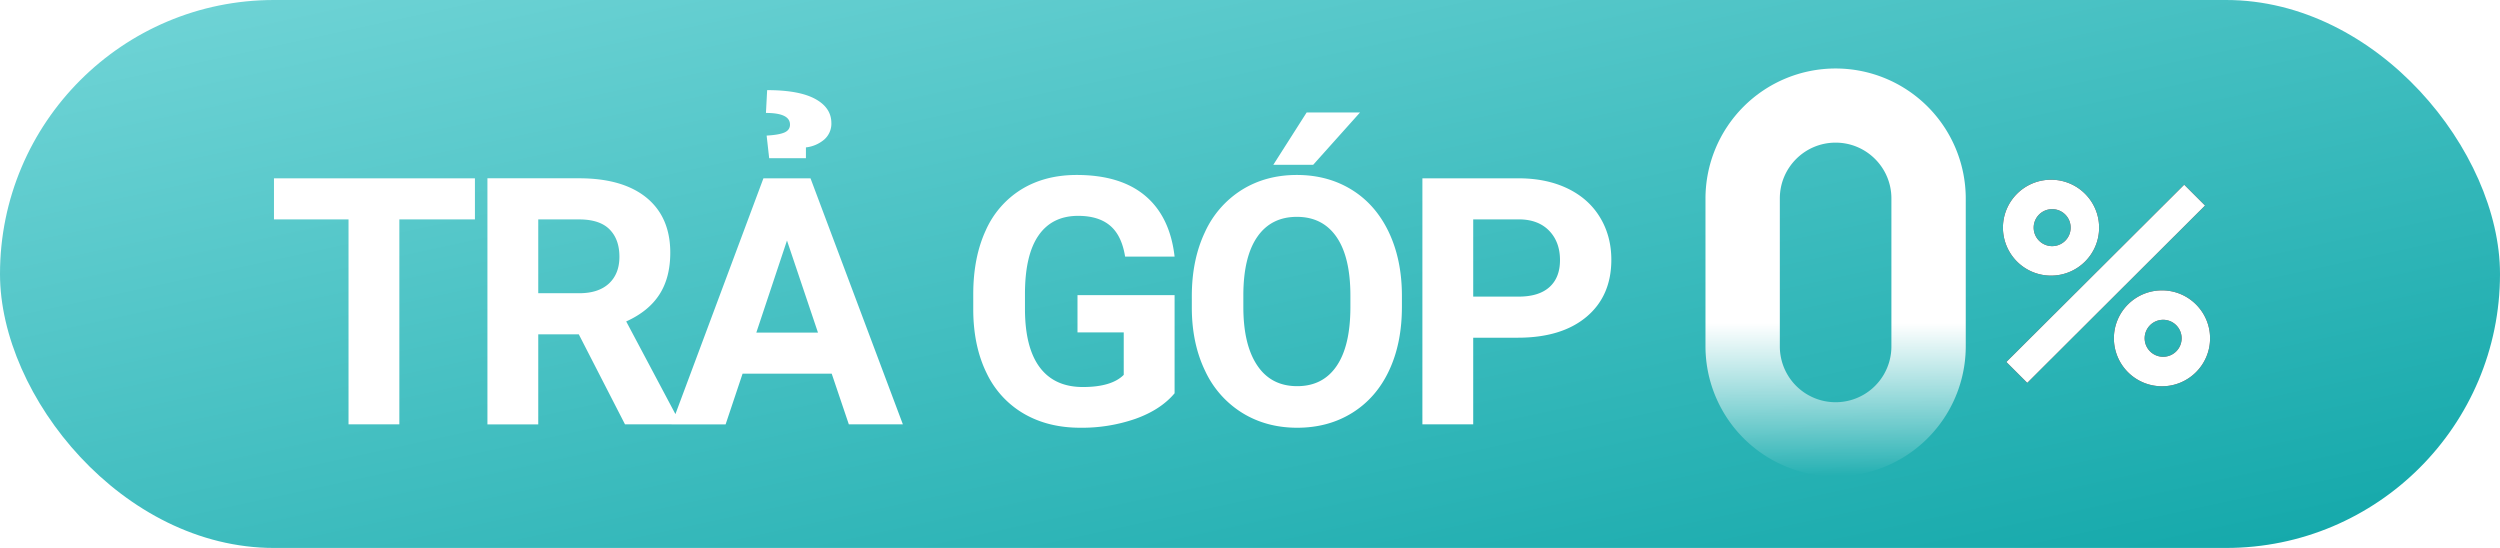
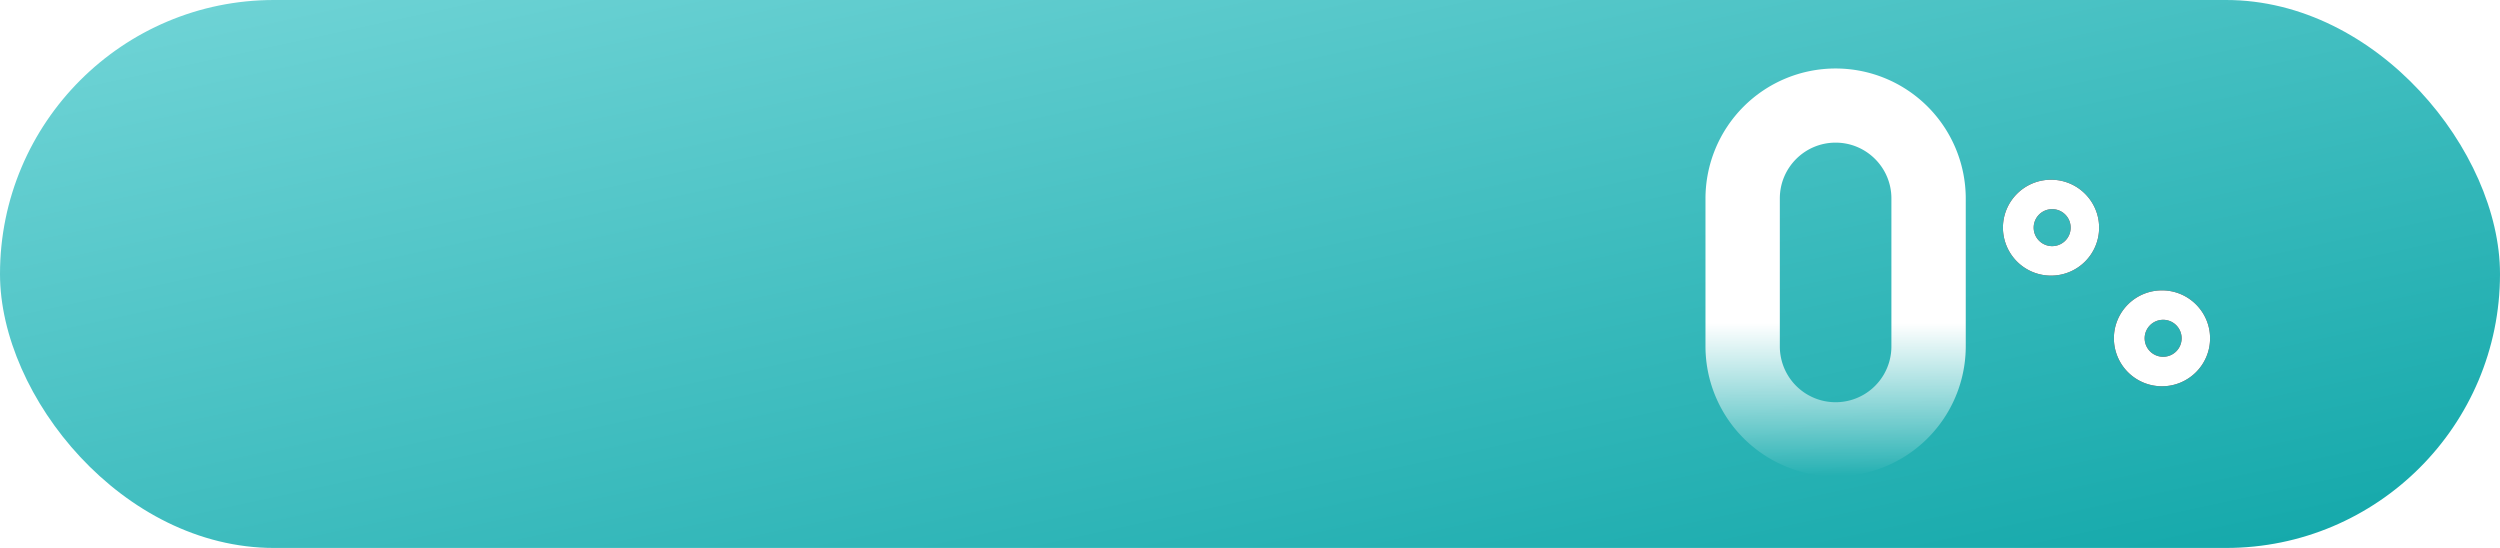
<svg xmlns="http://www.w3.org/2000/svg" xmlns:xlink="http://www.w3.org/1999/xlink" width="73" height="16" viewBox="0 0 73 16">
  <defs>
    <linearGradient id="a" x1="100%" x2="0%" y1="100%" y2="0%">
      <stop offset="0%" stop-color="#11A7A9" />
      <stop offset="100%" stop-color="#72D5D7" />
    </linearGradient>
    <path id="c" d="M1.404 0c.776 0 1.404.627 1.404 1.4 0 .774-.628 1.4-1.404 1.4A1.402 1.402 0 0 1 0 1.4C0 .627.629 0 1.404 0zm0 1.938A.54.54 0 1 0 1.405.86a.54.54 0 0 0-.001 1.078z" />
    <filter id="b" width="206.8%" height="207.2%" x="-53.4%" y="-53.6%" filterUnits="objectBoundingBox">
      <feOffset in="SourceAlpha" result="shadowOffsetOuter1" />
      <feGaussianBlur in="shadowOffsetOuter1" result="shadowBlurOuter1" stdDeviation=".5" />
      <feColorMatrix in="shadowBlurOuter1" values="0 0 0 0 0 0 0 0 0 0 0 0 0 0 0 0 0 0 0.3 0" />
    </filter>
    <path id="e" d="M4.644 3.231c.775 0 1.404.627 1.404 1.4 0 .773-.629 1.4-1.404 1.4a1.402 1.402 0 0 1-1.404-1.4c0-.773.628-1.4 1.404-1.4zm0 1.938a.54.54 0 1 0 .002-1.078.54.54 0 0 0-.002 1.078z" />
    <filter id="d" width="206.8%" height="207.2%" x="-53.4%" y="-53.6%" filterUnits="objectBoundingBox">
      <feOffset in="SourceAlpha" result="shadowOffsetOuter1" />
      <feGaussianBlur in="shadowOffsetOuter1" result="shadowBlurOuter1" stdDeviation=".5" />
      <feColorMatrix in="shadowBlurOuter1" values="0 0 0 0 0 0 0 0 0 0 0 0 0 0 0 0 0 0 0.3 0" />
    </filter>
-     <path id="g" d="M5.292.145l.61.609L.71 5.932l-.611-.61z" />
    <filter id="f" width="151.7%" height="151.8%" x="-25.8%" y="-25.9%" filterUnits="objectBoundingBox">
      <feOffset in="SourceAlpha" result="shadowOffsetOuter1" />
      <feGaussianBlur in="shadowOffsetOuter1" result="shadowBlurOuter1" stdDeviation=".5" />
      <feColorMatrix in="shadowBlurOuter1" values="0 0 0 0 0 0 0 0 0 0 0 0 0 0 0 0 0 0 0.3 0" />
    </filter>
    <linearGradient id="h" x1="50%" x2="50%" y1="62.447%" y2="100%">
      <stop offset="0%" stop-color="#FFF" />
      <stop offset="100%" stop-color="#FFF" stop-opacity="0" />
    </linearGradient>
  </defs>
  <g fill="none" fill-rule="evenodd">
    <rect width="73" height="16" fill="url(#a)" rx="8" />
-     <path fill="#FFF" fill-rule="nonzero" d="M13.868 6.406h-2.207v5.985h-1.484V6.406H8V5.207h5.868v1.2zM16.9 9.762h-1.183v2.63h-1.484V5.206h2.677c.85 0 1.507.19 1.97.568.46.378.692.912.692 1.603 0 .49-.107.9-.32 1.226-.212.328-.535.588-.967.783l1.559 2.935v.07H18.25L16.9 9.761zm-1.183-1.2h1.198c.373 0 .661-.094.866-.283.204-.19.306-.45.306-.782 0-.34-.096-.606-.289-.8-.193-.194-.49-.29-.888-.29h-1.193v2.155zm8.569 2.35h-2.603l-.495 1.48H19.61l2.682-7.185h1.375l2.697 7.184h-1.578l-.5-1.48zm-2.202-1.2h1.801l-.905-2.689-.896 2.69zm.376-5.092l-.074-.661c.24-.013.415-.044.522-.091.107-.048.16-.125.16-.23 0-.227-.234-.34-.702-.34l.035-.666c.62 0 1.087.085 1.402.256.315.171.473.406.473.706a.615.615 0 0 1-.203.476.992.992 0 0 1-.54.234v.316H22.46zm11.838 6.864c-.268.319-.645.566-1.133.742a4.757 4.757 0 0 1-1.623.264c-.624 0-1.17-.136-1.64-.407a2.718 2.718 0 0 1-1.09-1.182c-.255-.516-.386-1.123-.393-1.82v-.489c0-.717.122-1.338.364-1.863a2.685 2.685 0 0 1 1.05-1.204c.456-.277.991-.416 1.605-.416.854 0 1.522.203 2.004.609.481.406.767.997.856 1.774h-1.445c-.066-.411-.212-.712-.438-.903-.226-.191-.537-.286-.933-.286-.504 0-.889.189-1.153.567-.264.378-.397.94-.4 1.688v.458c0 .754.143 1.323.43 1.708.287.385.708.577 1.262.577.557 0 .955-.118 1.192-.355V9.707h-1.35v-1.09h2.835v2.867zm6.638-2.522c0 .707-.125 1.327-.376 1.86-.25.533-.61.944-1.076 1.234-.467.29-1.002.434-1.606.434-.597 0-1.13-.143-1.598-.43a2.854 2.854 0 0 1-1.088-1.225c-.258-.532-.388-1.143-.391-1.833v-.356c0-.707.128-1.33.383-1.867a2.85 2.85 0 0 1 1.084-1.239c.467-.288 1-.431 1.6-.431.6 0 1.134.143 1.601.431.467.288.828.701 1.084 1.239.255.538.383 1.158.383 1.862v.321zm-1.504-.325c0-.754-.135-1.326-.406-1.718-.27-.391-.656-.587-1.157-.587-.498 0-.883.193-1.153.58-.27.387-.408.953-.41 1.7v.35c0 .734.134 1.303.405 1.707.27.405.66.607 1.167.607.499 0 .881-.195 1.148-.584.268-.39.403-.958.406-1.705v-.35zm-1.276-5.354h1.558l-1.37 1.53H37.18l.975-1.53zm4.862 6.577v2.531h-1.484V5.207h2.81c.541 0 1.017.099 1.428.296.41.198.726.478.947.842.221.363.332.777.332 1.24 0 .704-.242 1.26-.725 1.666-.484.406-1.152.61-2.007.61h-1.301zm0-1.199h1.326c.393 0 .692-.092.898-.276.206-.184.31-.447.31-.79 0-.352-.105-.636-.312-.853-.208-.217-.495-.33-.861-.336h-1.361v2.255z" />
    <g transform="translate(58.486 5.248)">
      <use fill="#000" filter="url(#b)" xlink:href="#c" />
      <use fill="#FFF" xlink:href="#c" />
    </g>
    <g transform="translate(58.486 5.248)">
      <use fill="#000" filter="url(#d)" xlink:href="#e" />
      <use fill="#FFF" xlink:href="#e" />
    </g>
    <g transform="translate(58.486 5.248)">
      <use fill="#000" filter="url(#f)" xlink:href="#g" />
      <use fill="#FFF" xlink:href="#g" />
    </g>
    <path fill="url(#h)" d="M3.8 0a3.8 3.8 0 0 1 3.8 3.8v4.31a3.8 3.8 0 1 1-7.6 0V3.8A3.8 3.8 0 0 1 3.8 0zm0 2.165c-.9 0-1.629.73-1.629 1.629v4.322a1.629 1.629 0 1 0 3.258 0V3.794c0-.9-.73-1.629-1.629-1.629z" transform="translate(49.8 2)" />
  </g>
</svg>